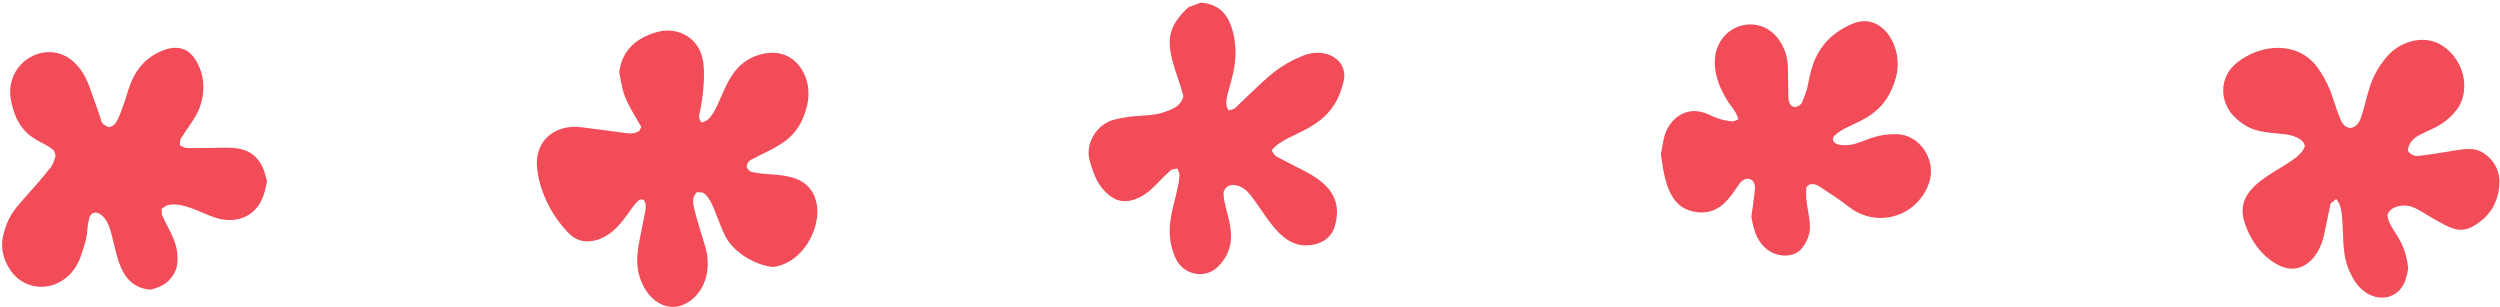
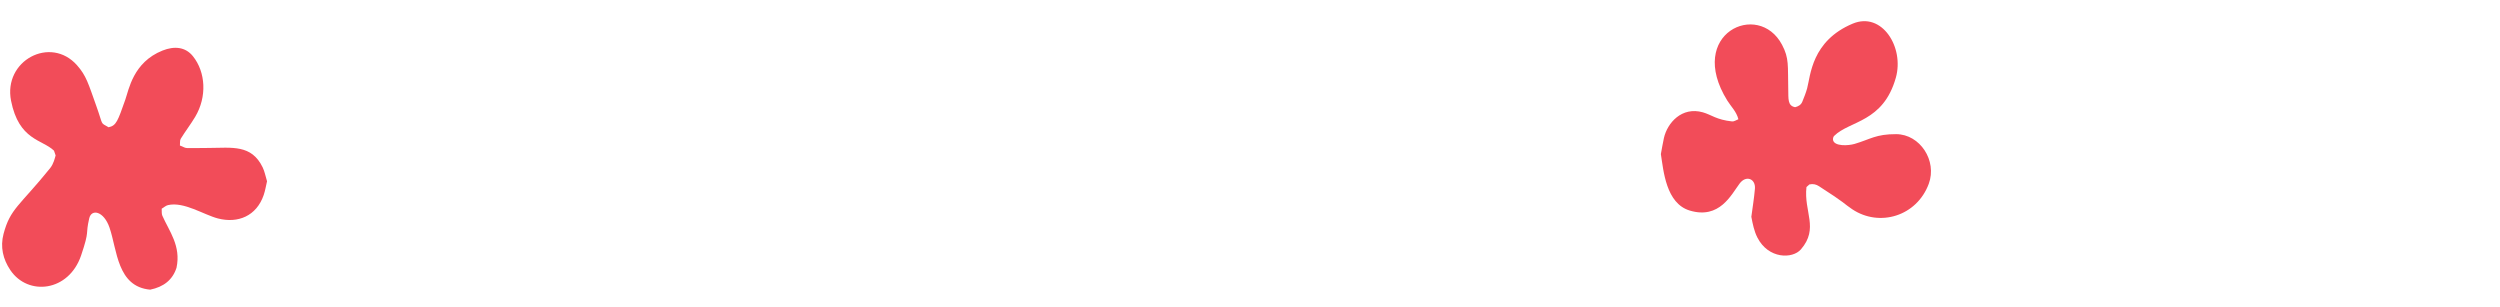
<svg xmlns="http://www.w3.org/2000/svg" height="116.7" preserveAspectRatio="xMidYMid meet" version="1.0" viewBox="-0.8 -1.0 951.0 116.7" width="951.0" zoomAndPan="magnify">
  <defs>
    <clipPath id="a">
-       <path d="M 203 10 L 311 10 L 311 115.75 L 203 115.75 Z M 203 10" />
-     </clipPath>
+       </clipPath>
  </defs>
  <g>
    <g clip-path="url(#a)" id="change1_1">
      <path d="M 242.379 48.828 C 242.637 48.324 242.898 47.812 243.156 47.305 C 236.422 35.84 236.422 35.84 234.762 26.391 C 235.891 17.91 241.398 13.328 249.309 11.148 C 256.57 9.145 265.223 12.898 266.695 22.488 C 267.516 27.809 266.602 36.547 265.281 42.293 C 265.02 43.434 265.027 44.648 266.258 45.637 C 266.965 45.277 267.871 45.023 268.504 44.461 C 274.633 39.047 274.582 21.609 290.863 19.227 C 302.078 17.59 308.797 28.742 306.199 39.223 C 302.859 52.695 294.711 54.543 285.008 59.707 C 283.938 60.277 283.207 61.246 283.266 62.852 C 283.773 63.312 284.34 64.27 285.074 64.414 C 291.984 65.797 295.434 64.914 301.176 66.711 C 317.641 71.859 309.25 98.758 293.145 100.574 C 286.648 99.812 277.793 95.227 274.512 87.641 C 270.477 78.293 270.062 74.852 266.695 72.293 C 265.984 72.227 265.113 72.145 264.32 72.07 C 261.961 74.887 262.137 75.398 267.477 92.824 C 269.652 99.926 268.227 108.711 261.871 113.359 C 251.973 120.605 241.547 110.172 241.59 98.094 C 241.605 92.934 243.078 87.949 244.656 79.336 C 244.926 77.867 245.039 76.324 244.016 74.977 C 243.484 74.977 242.801 74.766 242.426 75.02 C 238.754 77.5 234.75 88.98 224.492 90.664 C 220.938 91.246 217.926 90.195 215.438 87.621 C 207.98 79.91 204.234 70.473 203.488 62.742 C 202.645 53.996 208.402 47.215 218.234 47.203 C 219.609 47.203 228.734 48.543 238.016 49.707 C 239.543 49.898 241.027 49.648 242.379 48.828" fill="#f24c59" fill-rule="evenodd" />
    </g>
    <g id="change1_2">
-       <path d="M 915.137 56.277 C 916.371 58.176 917.922 58.461 919.406 58.289 C 934.895 56.508 939.523 53.598 944.984 57.961 C 948.566 60.824 950.25 64.742 949.969 69.137 C 949.52 76.258 946.082 81.754 939.703 85.219 C 934.551 88.012 930.598 85.367 925.344 82.453 C 919.113 79.004 916.609 76.207 911.234 77.531 C 909.375 77.988 908.027 79.07 907.387 80.656 C 907.676 86.414 914.258 89.246 915.289 101.398 C 915.02 102.469 914.738 103.961 914.273 105.391 C 911.398 114.184 899.949 115.09 894.125 104.562 C 889.934 96.973 890.848 91.43 890.199 82.461 C 889.762 76.379 888.699 76.016 887.902 74.699 C 887.102 75.34 886.438 75.871 885.758 76.41 C 884.941 80.316 884.117 84.156 883.34 88.008 C 881.492 97.176 874.68 104.082 866.23 100 C 859.758 96.875 855.137 90.297 852.965 83.426 C 847.75 66.934 873.887 62.922 875.98 54.461 C 875.242 51.406 870.863 50.316 867.73 49.988 C 860.125 49.195 855.719 49.289 850 44.25 C 843.199 38.258 843.172 28.402 850.094 22.871 C 859.324 15.496 873.848 14.289 881.332 25.445 C 886.672 33.41 886.641 37.785 889.582 44.535 C 891.66 49.301 895.781 48.188 897.246 43.945 C 900.23 35.293 899.93 29.27 906.984 20.762 C 912.176 14.5 922.266 11.371 929.668 17.359 C 937.668 23.828 938.434 34.746 933.633 40.898 C 926.102 50.555 916.117 48.266 915.137 56.277" fill="#f24c59" fill-rule="evenodd" />
-     </g>
+       </g>
    <g id="change1_3">
      <path d="M 67.645 54.363 C 70.98 55.617 67.676 55.336 78.457 55.281 C 87.523 55.23 94.852 53.898 99.105 62.641 C 99.887 64.246 100.207 66.078 100.781 67.953 C 100.375 69.66 100.098 71.465 99.52 73.164 C 96.777 81.195 89.703 84.062 82.117 82.102 C 76.699 80.703 69.164 75.613 63.094 77.023 C 62.277 77.215 61.57 77.879 60.707 78.398 C 60.777 79.336 60.625 80.297 60.953 81.047 C 63.574 86.973 68.121 92.551 66.344 100.867 C 64.84 105.492 61.441 108.141 56.324 109.188 C 43.723 108.043 43.805 94.117 40.852 85.562 C 38.672 79.27 34.008 78.359 33.148 82.035 C 31.598 88.684 33.434 86.18 30.055 96.164 C 25.359 110 9.863 111.707 3.145 101.766 C 0.34 97.621 -0.77 92.934 0.559 87.93 C 3.117 78.316 6.562 77.438 18.227 63.023 C 19.633 61.289 20.082 59.055 20.359 58.125 C 20.145 57.5 19.949 56.934 19.738 56.312 C 15.254 51.996 6.406 52.418 3.406 37.34 C 0.363 22.055 18.434 12.43 28.512 23.836 C 32.051 27.844 32.781 30.77 35.824 39.273 C 38.652 47.16 37.145 45.418 40.504 47.414 C 43.453 46.789 43.992 45.047 46.859 36.934 C 48.207 33.133 49.836 22.676 61.051 18.219 C 65.426 16.484 69.691 16.754 72.609 20.406 C 77.441 26.457 77.996 35.809 73.449 43.441 C 71.746 46.293 69.703 48.941 67.961 51.77 C 67.555 52.418 67.738 53.434 67.645 54.363" fill="#f24c59" fill-rule="evenodd" />
    </g>
    <g id="change1_4">
      <path d="M 687.5 69.156 C 687.195 69.426 686.758 69.816 686.379 70.156 C 685.297 79.613 691.199 85.797 684.289 93.84 C 681.098 97.551 671.895 97.562 667.715 89.371 C 666.457 86.906 665.941 84.246 665.41 81.465 C 665.875 77.973 666.465 74.395 666.773 70.793 C 667.094 67 663.414 65.508 660.941 68.828 C 657.746 73.113 653.289 82.477 642.004 79.102 C 632.922 76.391 631.988 63.922 630.996 57.613 C 631.363 55.664 631.691 53.574 632.152 51.512 C 633.461 45.719 638.977 39.473 646.945 41.723 C 650.238 42.652 652.098 44.559 658.109 45.195 C 658.852 45.273 659.676 44.66 660.484 44.355 C 659.75 41.426 657.676 39.527 656.254 37.234 C 640.512 11.82 668.098 -0.98 677.086 16.031 C 679.832 21.219 679.238 23.875 679.449 32.902 C 679.539 36.641 679.156 39.211 682.055 39.777 C 683.25 39.496 684.305 38.906 684.793 37.707 C 685.477 36.035 686.156 34.352 686.633 32.617 C 687.926 27.879 688.25 14.578 703.98 7.988 C 715.078 3.34 723.66 16.961 720.371 28.582 C 715.555 45.621 702.824 44.84 696.895 50.707 C 696.543 51.051 696.383 51.836 696.5 52.328 C 697.066 54.695 702.211 54.469 704.703 53.738 C 710.656 51.984 712.773 50 720.48 50.031 C 729.621 50.066 736.141 60.164 732.906 68.914 C 728.352 81.227 714.18 85.516 703.805 78.609 C 700.445 76.371 701.645 76.562 691.141 69.832 C 690.113 69.168 688.949 68.828 687.5 69.156" fill="#f24c59" fill-rule="evenodd" />
    </g>
    <g id="change1_5">
-       <path d="M 466.664 41.004 C 469.93 39.848 467 41.922 474.91 34.465 C 481.664 28.094 485.727 23.926 494.645 20.258 C 503.676 16.539 512.004 22.012 510.383 29.562 C 506.098 49.527 488.938 48.43 482.945 56.199 C 484.758 58.836 482.453 57.344 490.883 61.723 C 498.133 65.492 511.324 70.598 506.91 85.223 C 505.793 88.918 502.852 91.203 499.039 92.016 C 486.52 94.68 481.184 80.691 474.328 72.566 C 471.469 69.172 466.316 67.762 464.672 71.918 C 464.137 79.184 472.469 90.051 462.742 100.238 C 457.777 105.438 449.18 103.738 446.246 96.926 C 441.09 84.922 446.883 76.438 447.891 65.84 C 447.969 65.035 447.434 64.172 447.117 63.133 C 446.172 63.336 445.125 63.246 444.59 63.727 C 438.383 69.332 436.691 72.781 430.566 74.926 C 427.164 76.113 424.023 75.59 421.195 73.324 C 417.301 70.207 415.465 66.402 413.727 60.156 C 411.762 53.098 416.969 46.074 422.836 44.578 C 433.34 41.898 436.145 44.156 444.191 40.863 C 446.41 39.953 448.566 38.715 449.391 35.594 C 445.043 20.281 439.273 12.531 451.406 1.672 C 452.844 1.156 454.539 0.543 456.035 0.004 C 462.668 0.578 467.266 4.086 468.852 14.328 C 470.945 27.824 462.992 37.02 466.664 41.004" fill="#f24c59" fill-rule="evenodd" />
-     </g>
+       </g>
  </g>
</svg>